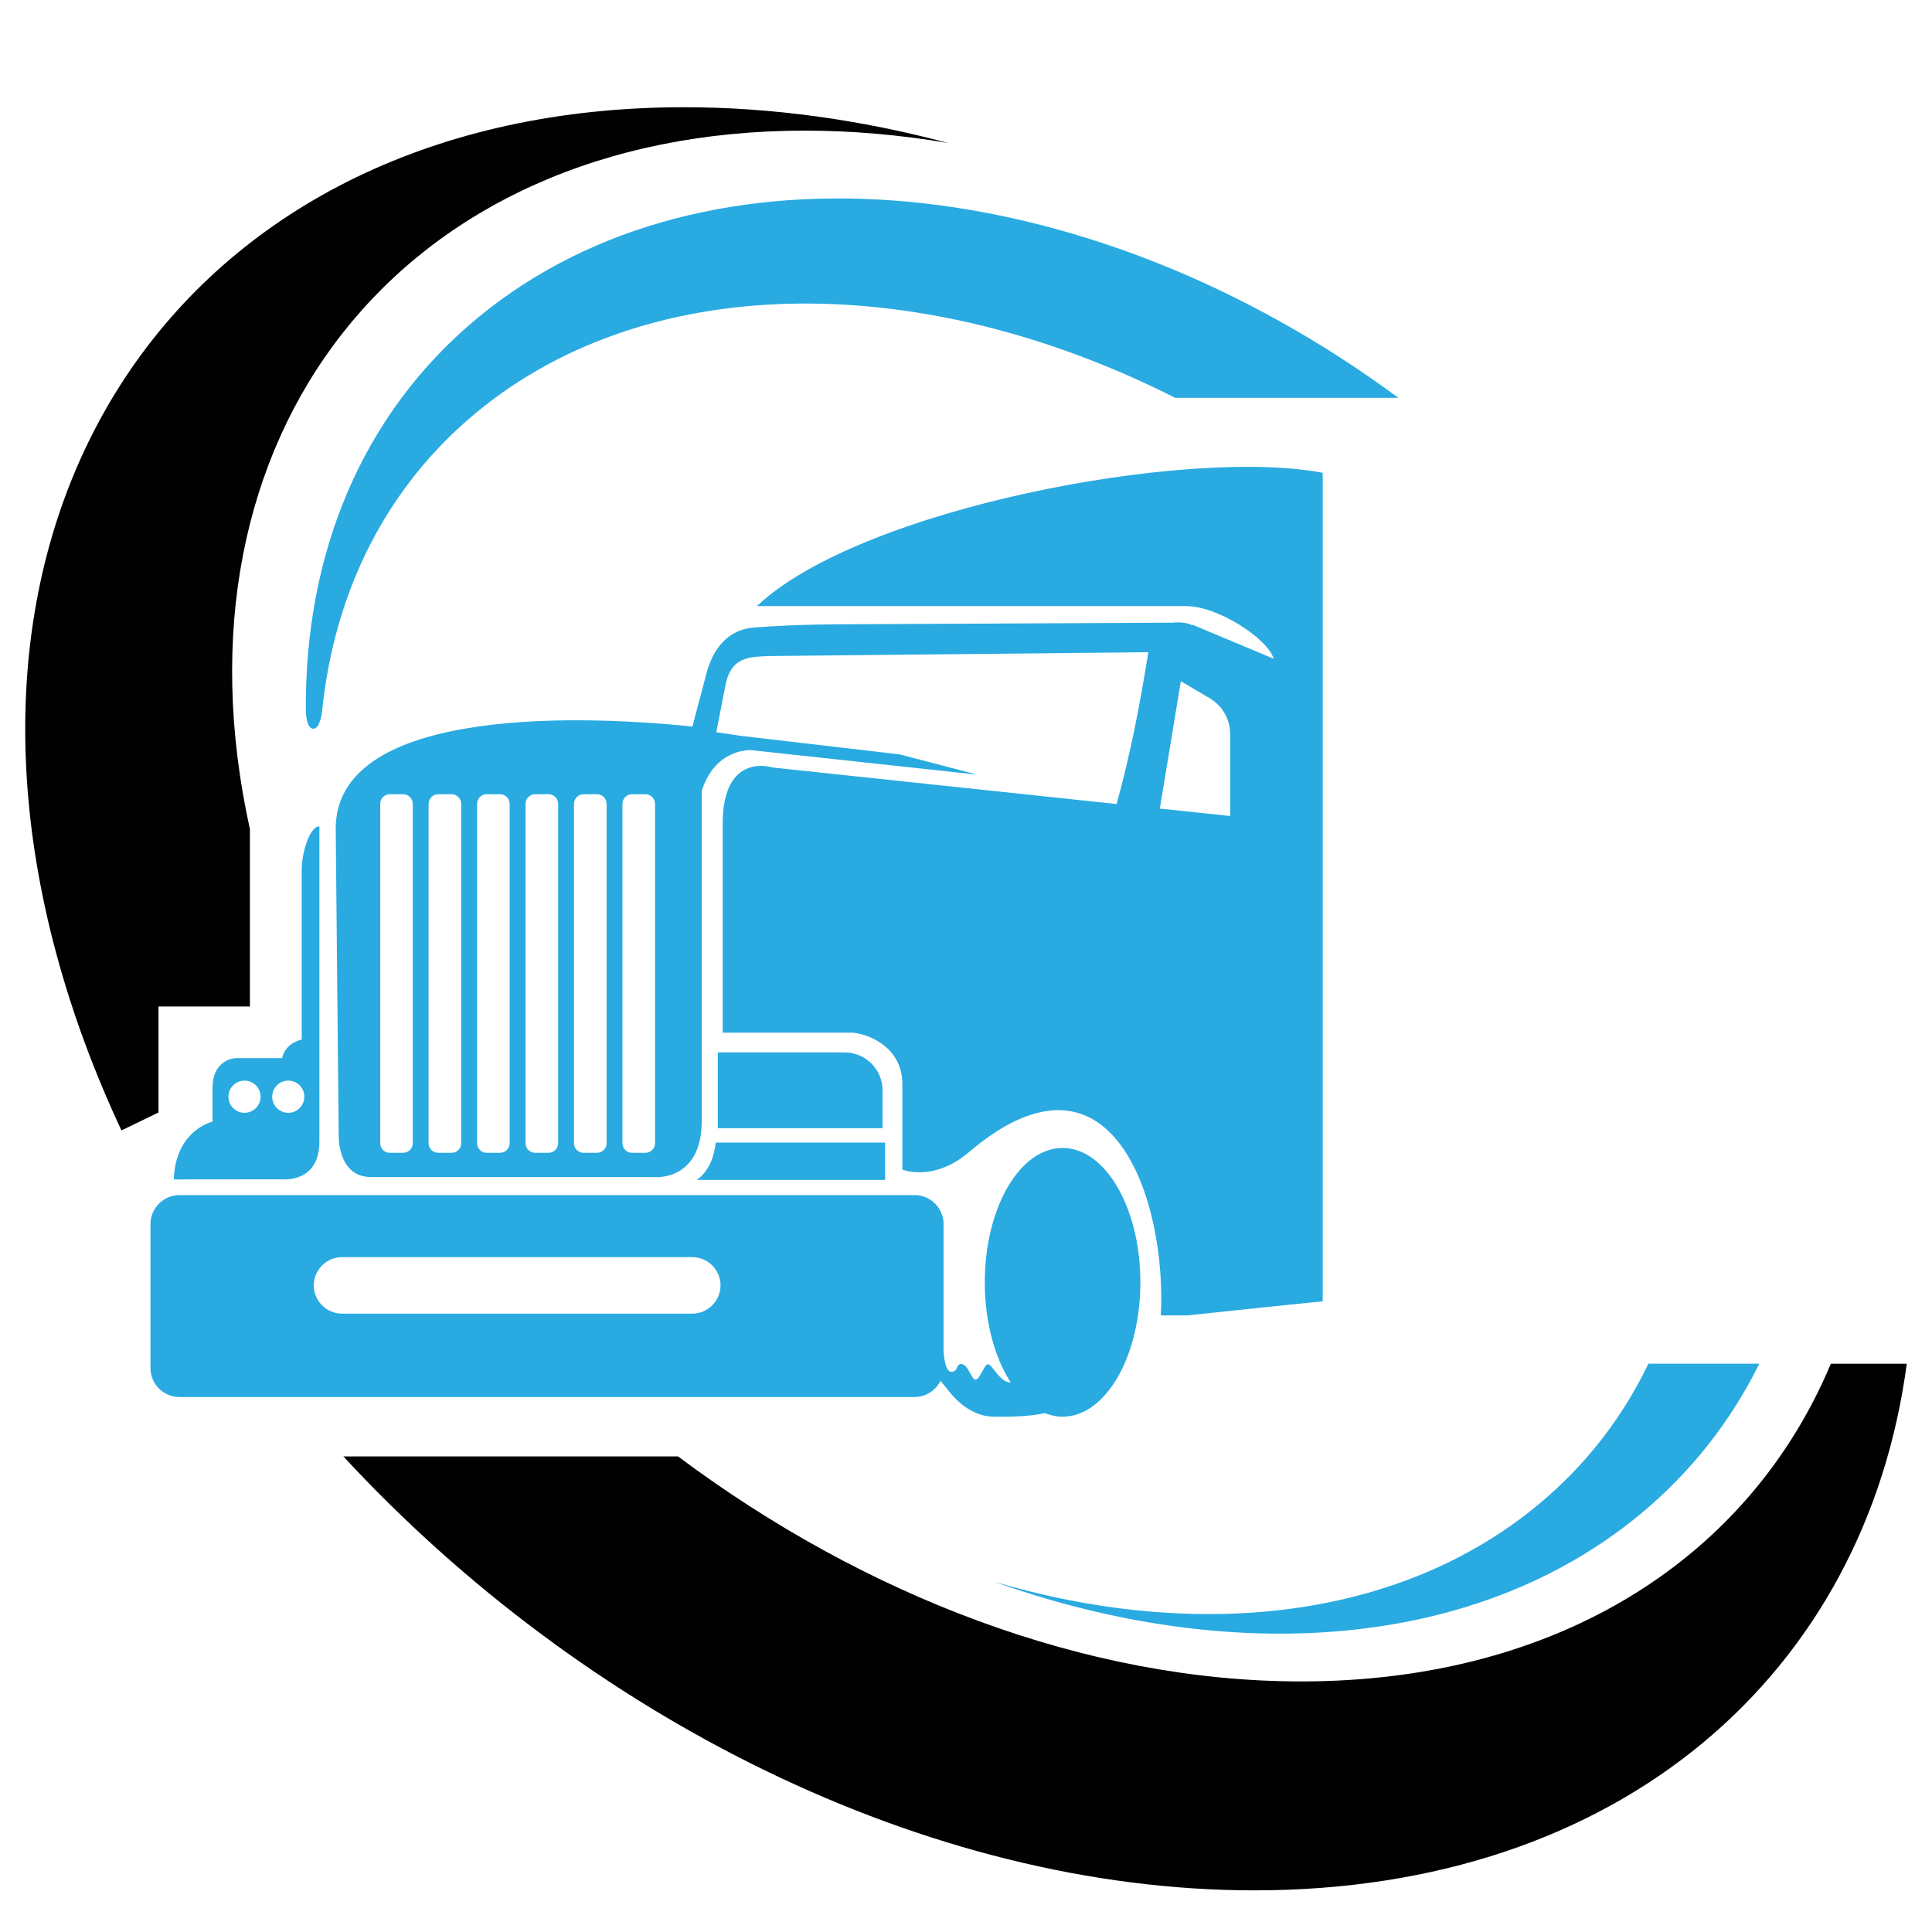
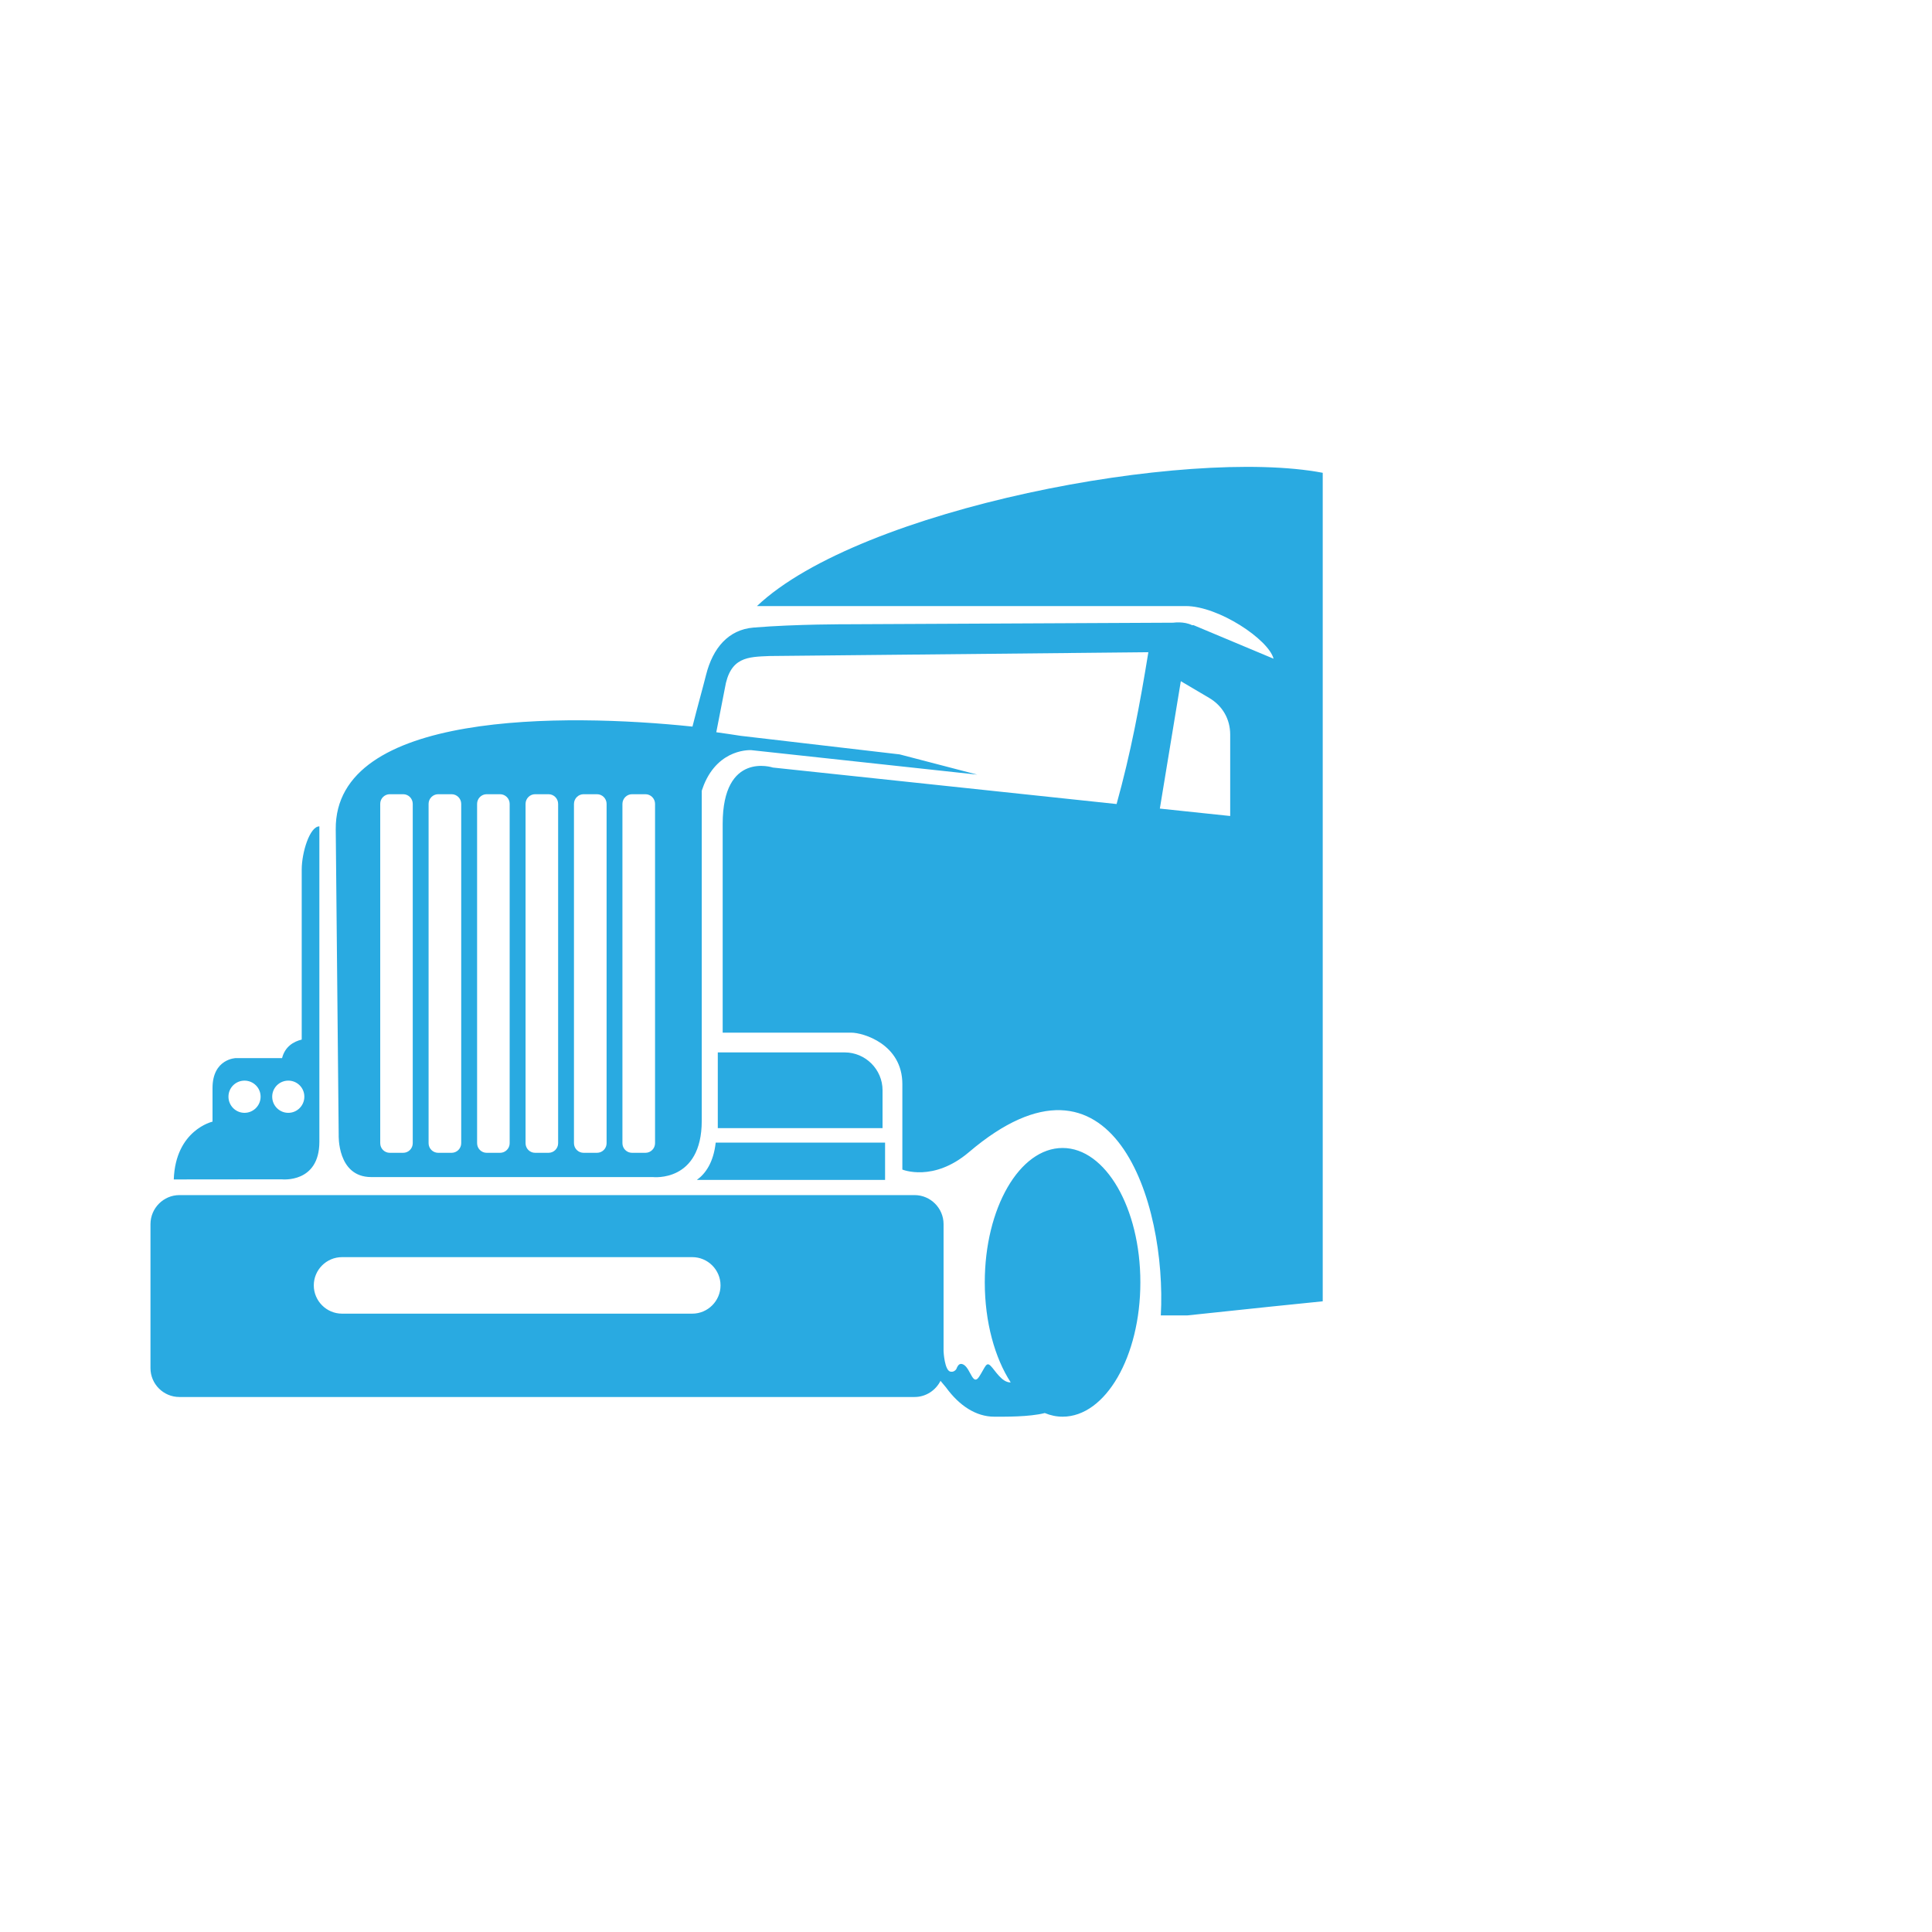
<svg xmlns="http://www.w3.org/2000/svg" version="1.1" id="Calque_1" x="0px" y="0px" width="36px" height="36px" viewBox="0 0 36 36" enable-background="new 0 0 36 36" xml:space="preserve">
-   <path fill="#29AAE1" d="M32.782,25.411c-0.529,1.068-1.271,2.024-2.234,2.817c-3.05,2.512-7.591,2.825-12.025,1.245  c3.769,1.112,7.532,0.713,10.12-1.419c0.899-0.741,1.591-1.639,2.073-2.644H32.782L32.782,25.411z M8.914,5.912  c4.258-3.508,11.42-2.73,17.143,1.501h-4.16c-4.645-2.355-9.756-2.416-13.01,0.265c-1.704,1.404-2.654,3.358-2.883,5.551l0,0  c0,0-0.031,0.358-0.17,0.35c-0.114-0.008-0.134-0.25-0.135-0.34v-0.004C5.678,10.334,6.731,7.711,8.914,5.912z" />
-   <path fill="#010101" d="M12.634,27.138c3.463,2.591,7.604,4.193,11.61,4.193c4.832,0,8.367-2.332,9.871-5.92h1.415  c-0.772,5.785-5.346,9.813-12.157,9.813c-6.112,0-12.496-3.241-16.975-8.086H12.634z M12.745,1.998c1.635,0,3.29,0.232,4.921,0.666  C16.777,2.514,15.885,2.434,15,2.434c-7.563,0-11.955,5.71-10.343,13.017v3.304H2.953v1.975l-0.69,0.334  c-0.375-0.801-0.7-1.621-0.966-2.453C-1.638,9.436,3.487,1.998,12.745,1.998z" />
  <path fill="#29AAE1" d="M12.9,23.425H6.373c-0.289,0-0.526,0.236-0.526,0.526s0.237,0.527,0.526,0.527H12.9  c0.289,0,0.526-0.237,0.526-0.527S13.189,23.425,12.9,23.425 M7.263,14.799h0.25c0.098,0,0.178,0.081,0.178,0.18v6.323  c0,0.099-0.08,0.179-0.178,0.179h-0.25c-0.099,0-0.178-0.08-0.178-0.179v-6.323C7.084,14.88,7.164,14.799,7.263,14.799z   M10.874,14.799c0.083,0,0.167,0,0.25,0c0.099,0,0.179,0.081,0.179,0.18c0,2.107,0,4.216,0,6.323c0,0.099-0.08,0.179-0.179,0.179  c-0.083,0-0.167,0-0.25,0c-0.098,0-0.179-0.08-0.179-0.179c0-2.107,0-4.215,0-6.323C10.696,14.88,10.776,14.799,10.874,14.799z   M9.971,14.799c0.083,0,0.167,0,0.25,0c0.099,0,0.179,0.081,0.179,0.18c0,2.107,0,4.216,0,6.323c0,0.099-0.08,0.179-0.179,0.179  c-0.083,0-0.167,0-0.25,0c-0.099,0-0.178-0.08-0.178-0.179c0-2.107,0-4.215,0-6.323C9.793,14.88,9.873,14.799,9.971,14.799z   M9.068,14.799c0.083,0,0.167,0,0.25,0c0.098,0,0.179,0.081,0.179,0.18c0,2.107,0,4.216,0,6.323c0,0.099-0.081,0.179-0.179,0.179  c-0.083,0-0.167,0-0.25,0c-0.098,0-0.178-0.08-0.178-0.179c0-2.107,0-4.215,0-6.323C8.89,14.88,8.97,14.799,9.068,14.799z   M8.165,14.799c0.083,0,0.168,0,0.25,0c0.098,0,0.179,0.081,0.179,0.18c0,2.107,0,4.216,0,6.323c0,0.099-0.081,0.179-0.179,0.179  c-0.083,0-0.167,0-0.25,0c-0.098,0-0.179-0.08-0.179-0.179c0-2.107,0-4.215,0-6.323C7.986,14.88,8.067,14.799,8.165,14.799z   M11.777,14.799h0.25c0.098,0,0.179,0.081,0.179,0.18v6.323c0,0.099-0.081,0.179-0.179,0.179h-0.25c-0.099,0-0.179-0.08-0.179-0.179  v-6.323C11.599,14.88,11.679,14.799,11.777,14.799z M4.556,20.136c0.165,0,0.3,0.133,0.3,0.299s-0.135,0.301-0.3,0.301  s-0.299-0.135-0.299-0.301S4.391,20.136,4.556,20.136z M5.372,20.136c0.166,0,0.299,0.133,0.299,0.299s-0.134,0.301-0.299,0.301  c-0.166,0-0.3-0.135-0.3-0.301C5.072,20.269,5.207,20.136,5.372,20.136z M14.238,19.937c0.22,0,0.398,0.179,0.398,0.399  s-0.179,0.399-0.398,0.399c-0.22,0-0.398-0.179-0.398-0.399S14.018,19.937,14.238,19.937z M15.486,19.937  c0.219,0,0.397,0.179,0.397,0.399s-0.179,0.399-0.397,0.399c-0.221,0-0.399-0.179-0.399-0.399  C15.086,20.115,15.265,19.937,15.486,19.937z M21.403,15.467c0,0,0.132,0.427,0.132,1.215c0,0.789-0.017,2.89-0.017,2.89  l2.117,0.173v-3.521c0-0.248-0.178-0.455-0.424-0.491L21.403,15.467z M22.003,12.693l0.527,0.311  c0.25,0.147,0.393,0.395,0.393,0.685v1.516l-1.311-0.138L22.003,12.693z M24.353,24.015l-0.361-0.255l-1.937,0.191l-0.142,0.319  L24.353,24.015z M24.103,21.06l-2.578-0.183v0.275c0,0.151,0.125,0.285,0.275,0.296l2.028,0.144c0.15,0.012,0.274-0.104,0.274-0.257  V21.06z M20.089,15.79L18.3,15.601c-0.092-0.01-0.168,0.059-0.168,0.153v0.29c0,0.092,0.076,0.178,0.168,0.188l1.789,0.191  c0.094,0.01,0.17-0.06,0.17-0.154v-0.288C20.259,15.886,20.183,15.8,20.089,15.79z M19.831,22.641c0.351,0,0.635,0.562,0.635,1.252  c0,0.693-0.284,1.251-0.635,1.251s-0.635-0.56-0.635-1.251C19.196,23.202,19.48,22.641,19.831,22.641z M16.493,21.291h-3.157  c-0.041,0.367-0.187,0.576-0.351,0.695h3.507V21.291z M5.249,21.975c0,0,0.702,0.081,0.702-0.701v-1.796v-0.011V19.45v-0.017v-0.017  v-0.013v-0.011v-0.011v-0.008V19.37v-0.008v-0.004v-0.003l0,0v-3.957c-0.18,0-0.329,0.488-0.329,0.806v3.167  c-0.152,0.037-0.311,0.13-0.366,0.345H4.395c0,0-0.435,0.01-0.435,0.559c0,0.55,0,0.625,0,0.625s-0.689,0.155-0.722,1.077  L5.249,21.975z M6.311,21.146c0,0-0.033,0.787,0.607,0.787c0.641,0,5.247,0,5.247,0s0.911,0.106,0.911-1.05c0-1.159,0-6.148,0-6.148  v-0.001l0.001-0.002l0.001-0.003l0.002-0.003l0.001-0.007l0,0c0.006-0.015,0.015-0.043,0.029-0.079l0.005-0.014l0,0  C13.397,13.933,14,13.978,14,13.978l4.21,0.456l-1.446-0.377l-2.963-0.346c-0.131-0.02-0.285-0.044-0.454-0.067l0.159-0.815  c0.096-0.592,0.431-0.588,0.834-0.605l7.058-0.071c-0.159,0.978-0.328,1.881-0.592,2.829l-6.405-0.68c0,0-0.935-0.312-0.935,1.05  c0,1.363,0,3.89,0,3.89h2.397c0.219,0,0.951,0.213,0.951,0.959v1.592c0,0,0.576,0.24,1.239-0.323  c2.683-2.284,3.691,0.941,3.577,3.041h0.492l1.555-0.164l0.97-0.099v-9.111V8.81c-2.529-0.482-8.616,0.66-10.542,2.483h7.988  c0.615,0,1.546,0.625,1.638,0.981l-1.489-0.624l-0.03-0.001c-0.155-0.076-0.347-0.046-0.347-0.046l-6.043,0.029  c0.001,0-0.988-0.004-1.782,0.062c-0.468,0.039-0.757,0.381-0.883,0.879c-0.071,0.281-0.155,0.575-0.254,0.966  c-2.385-0.25-6.669-0.295-6.647,1.917L6.311,21.146z M13.375,19.61h2.364c0.388,0,0.706,0.317,0.706,0.706v0.705h-3.07V19.61z   M3.342,22.269h13.701c0.296,0,0.539,0.244,0.539,0.54v2.366l0,0v0.002c0,0.02,0.021,0.358,0.126,0.381  c0.053,0.011,0.089-0.015,0.11-0.044c0.011-0.027,0.021-0.051,0.034-0.067c0.026-0.035,0.061-0.044,0.109-0.015  c0.127,0.08,0.167,0.404,0.285,0.219c0.117-0.183,0.131-0.284,0.215-0.198c0.075,0.072,0.207,0.313,0.372,0.306  c-0.296-0.457-0.483-1.123-0.483-1.865c0-1.382,0.648-2.503,1.45-2.503c0.801,0,1.449,1.121,1.449,2.503s-0.648,2.504-1.449,2.504  c-0.114,0-0.227-0.024-0.332-0.068c-0.29,0.075-0.762,0.068-0.941,0.068c-0.34,0-0.652-0.205-0.9-0.546l-0.102-0.122  c-0.089,0.177-0.272,0.301-0.482,0.301H3.342c-0.296,0-0.538-0.242-0.538-0.537v-2.684C2.804,22.513,3.047,22.269,3.342,22.269z" />
</svg>